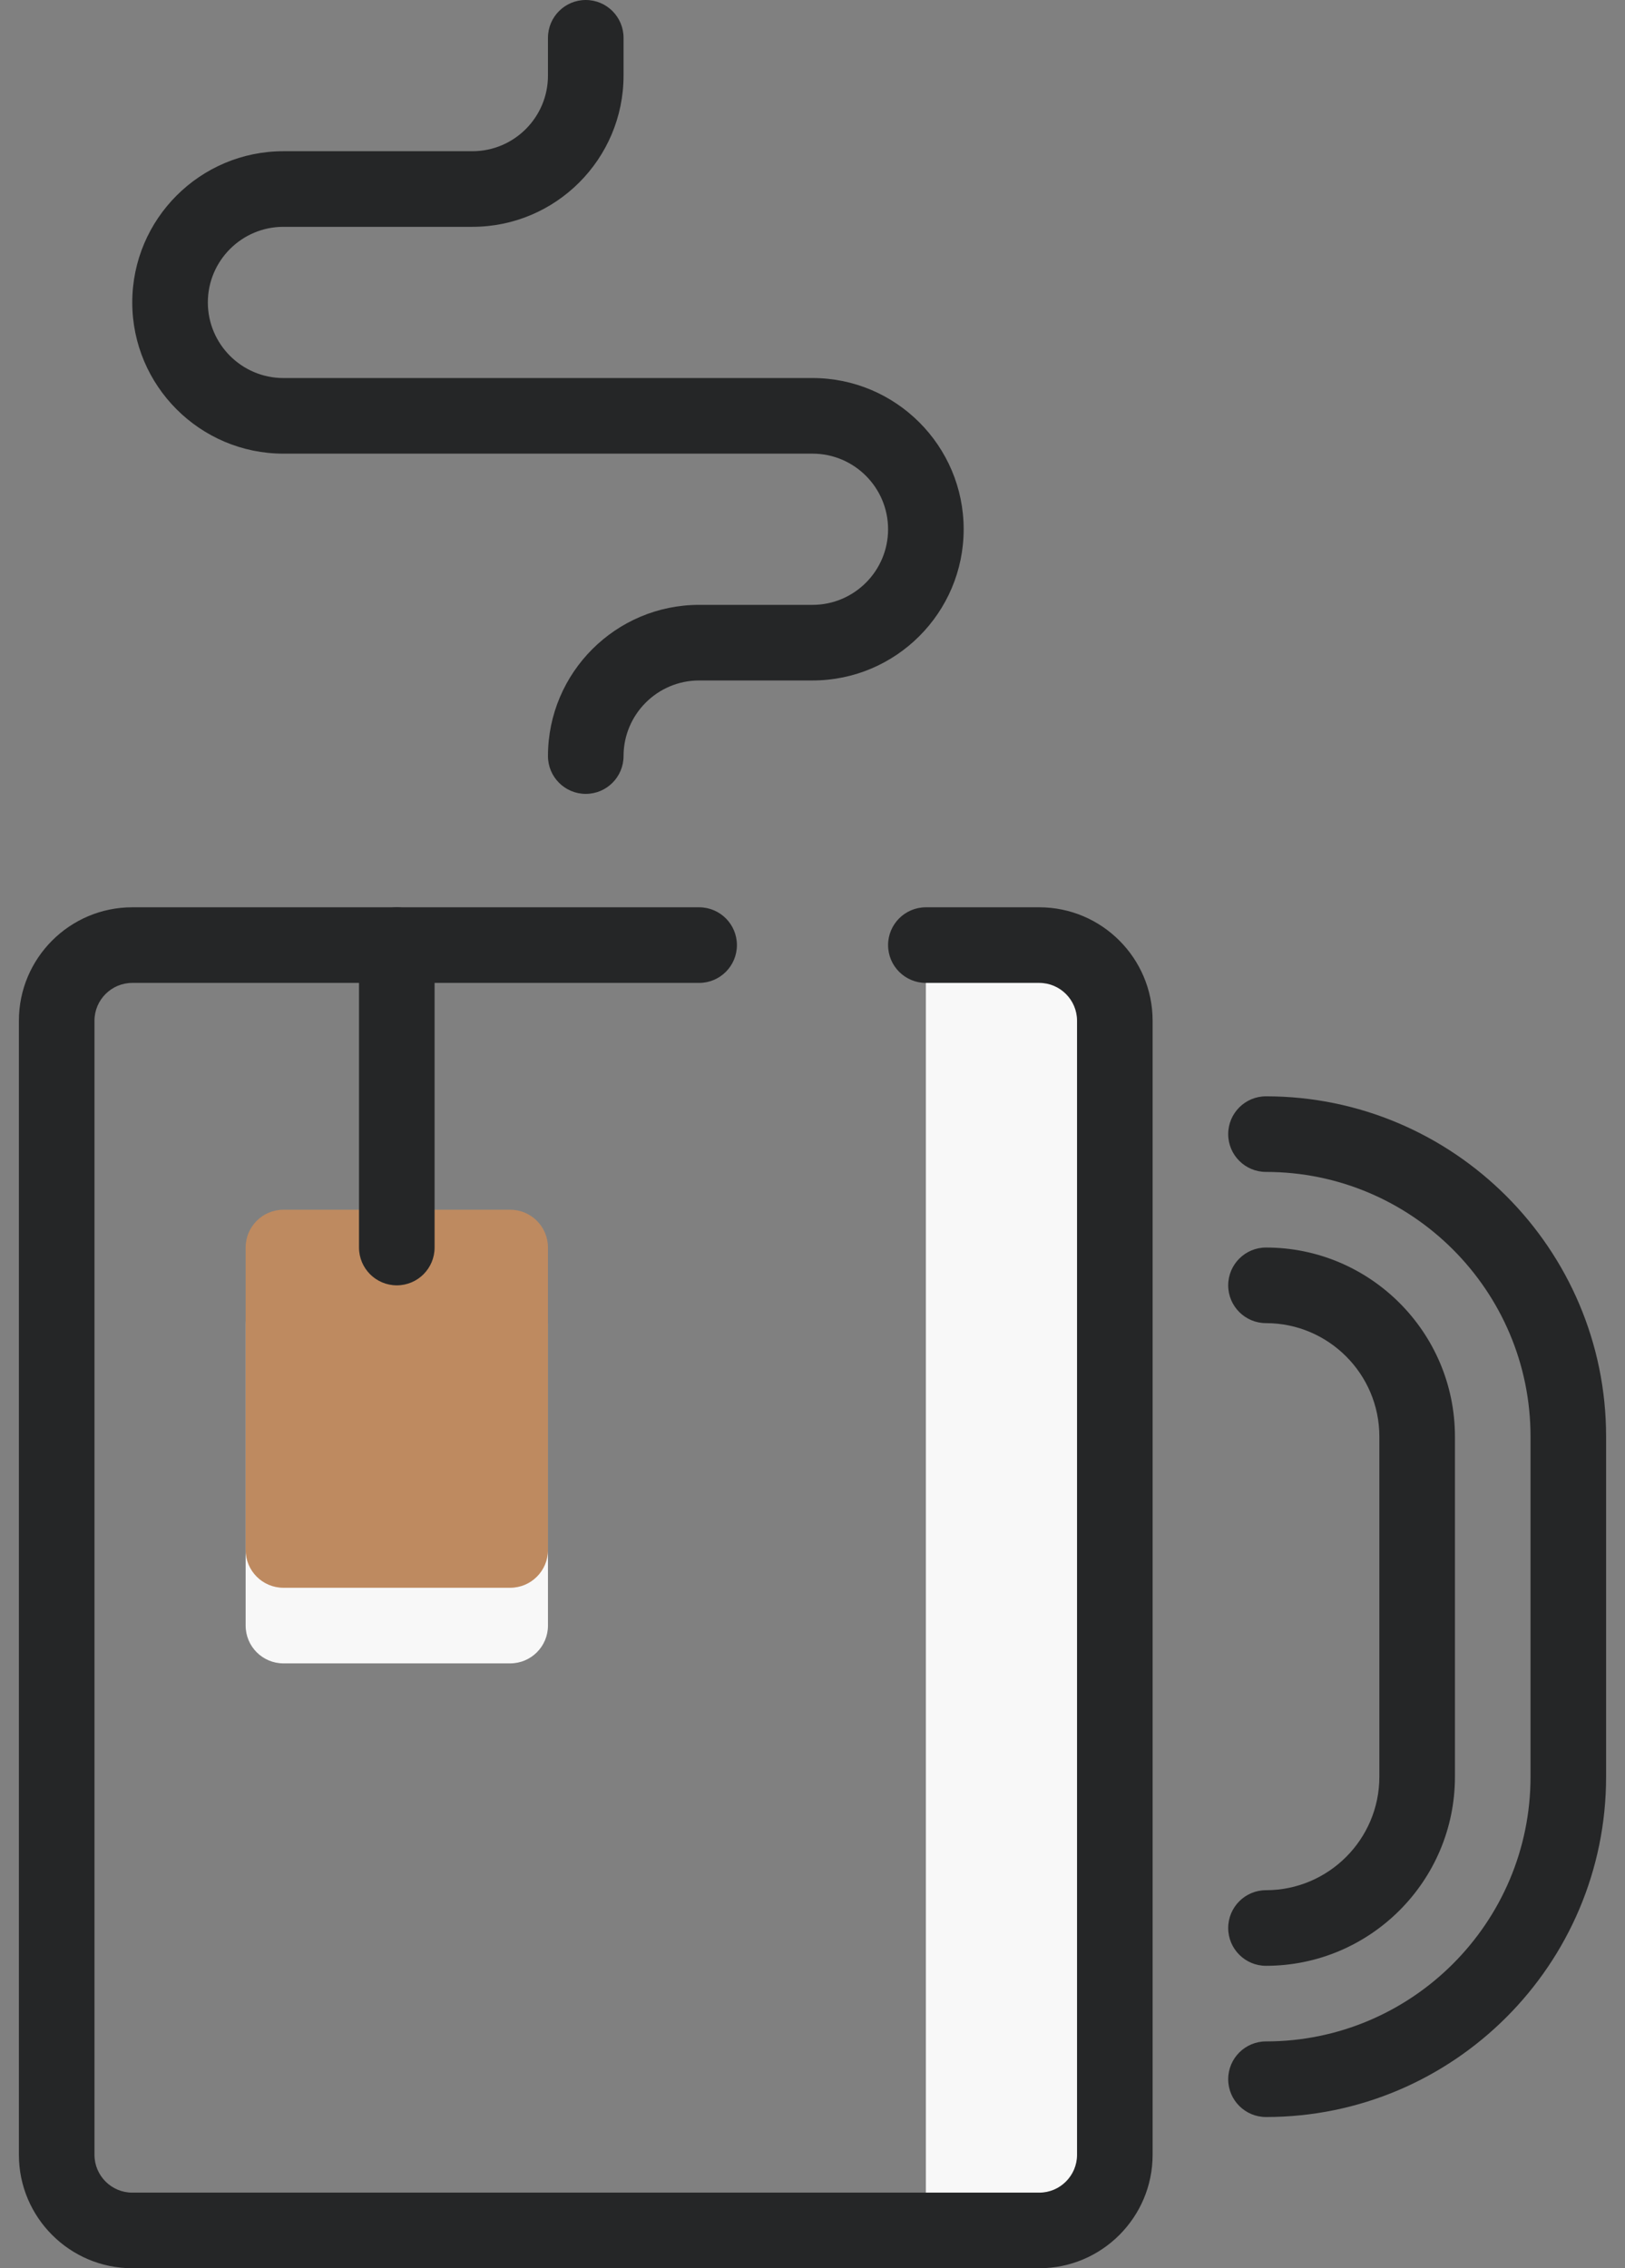
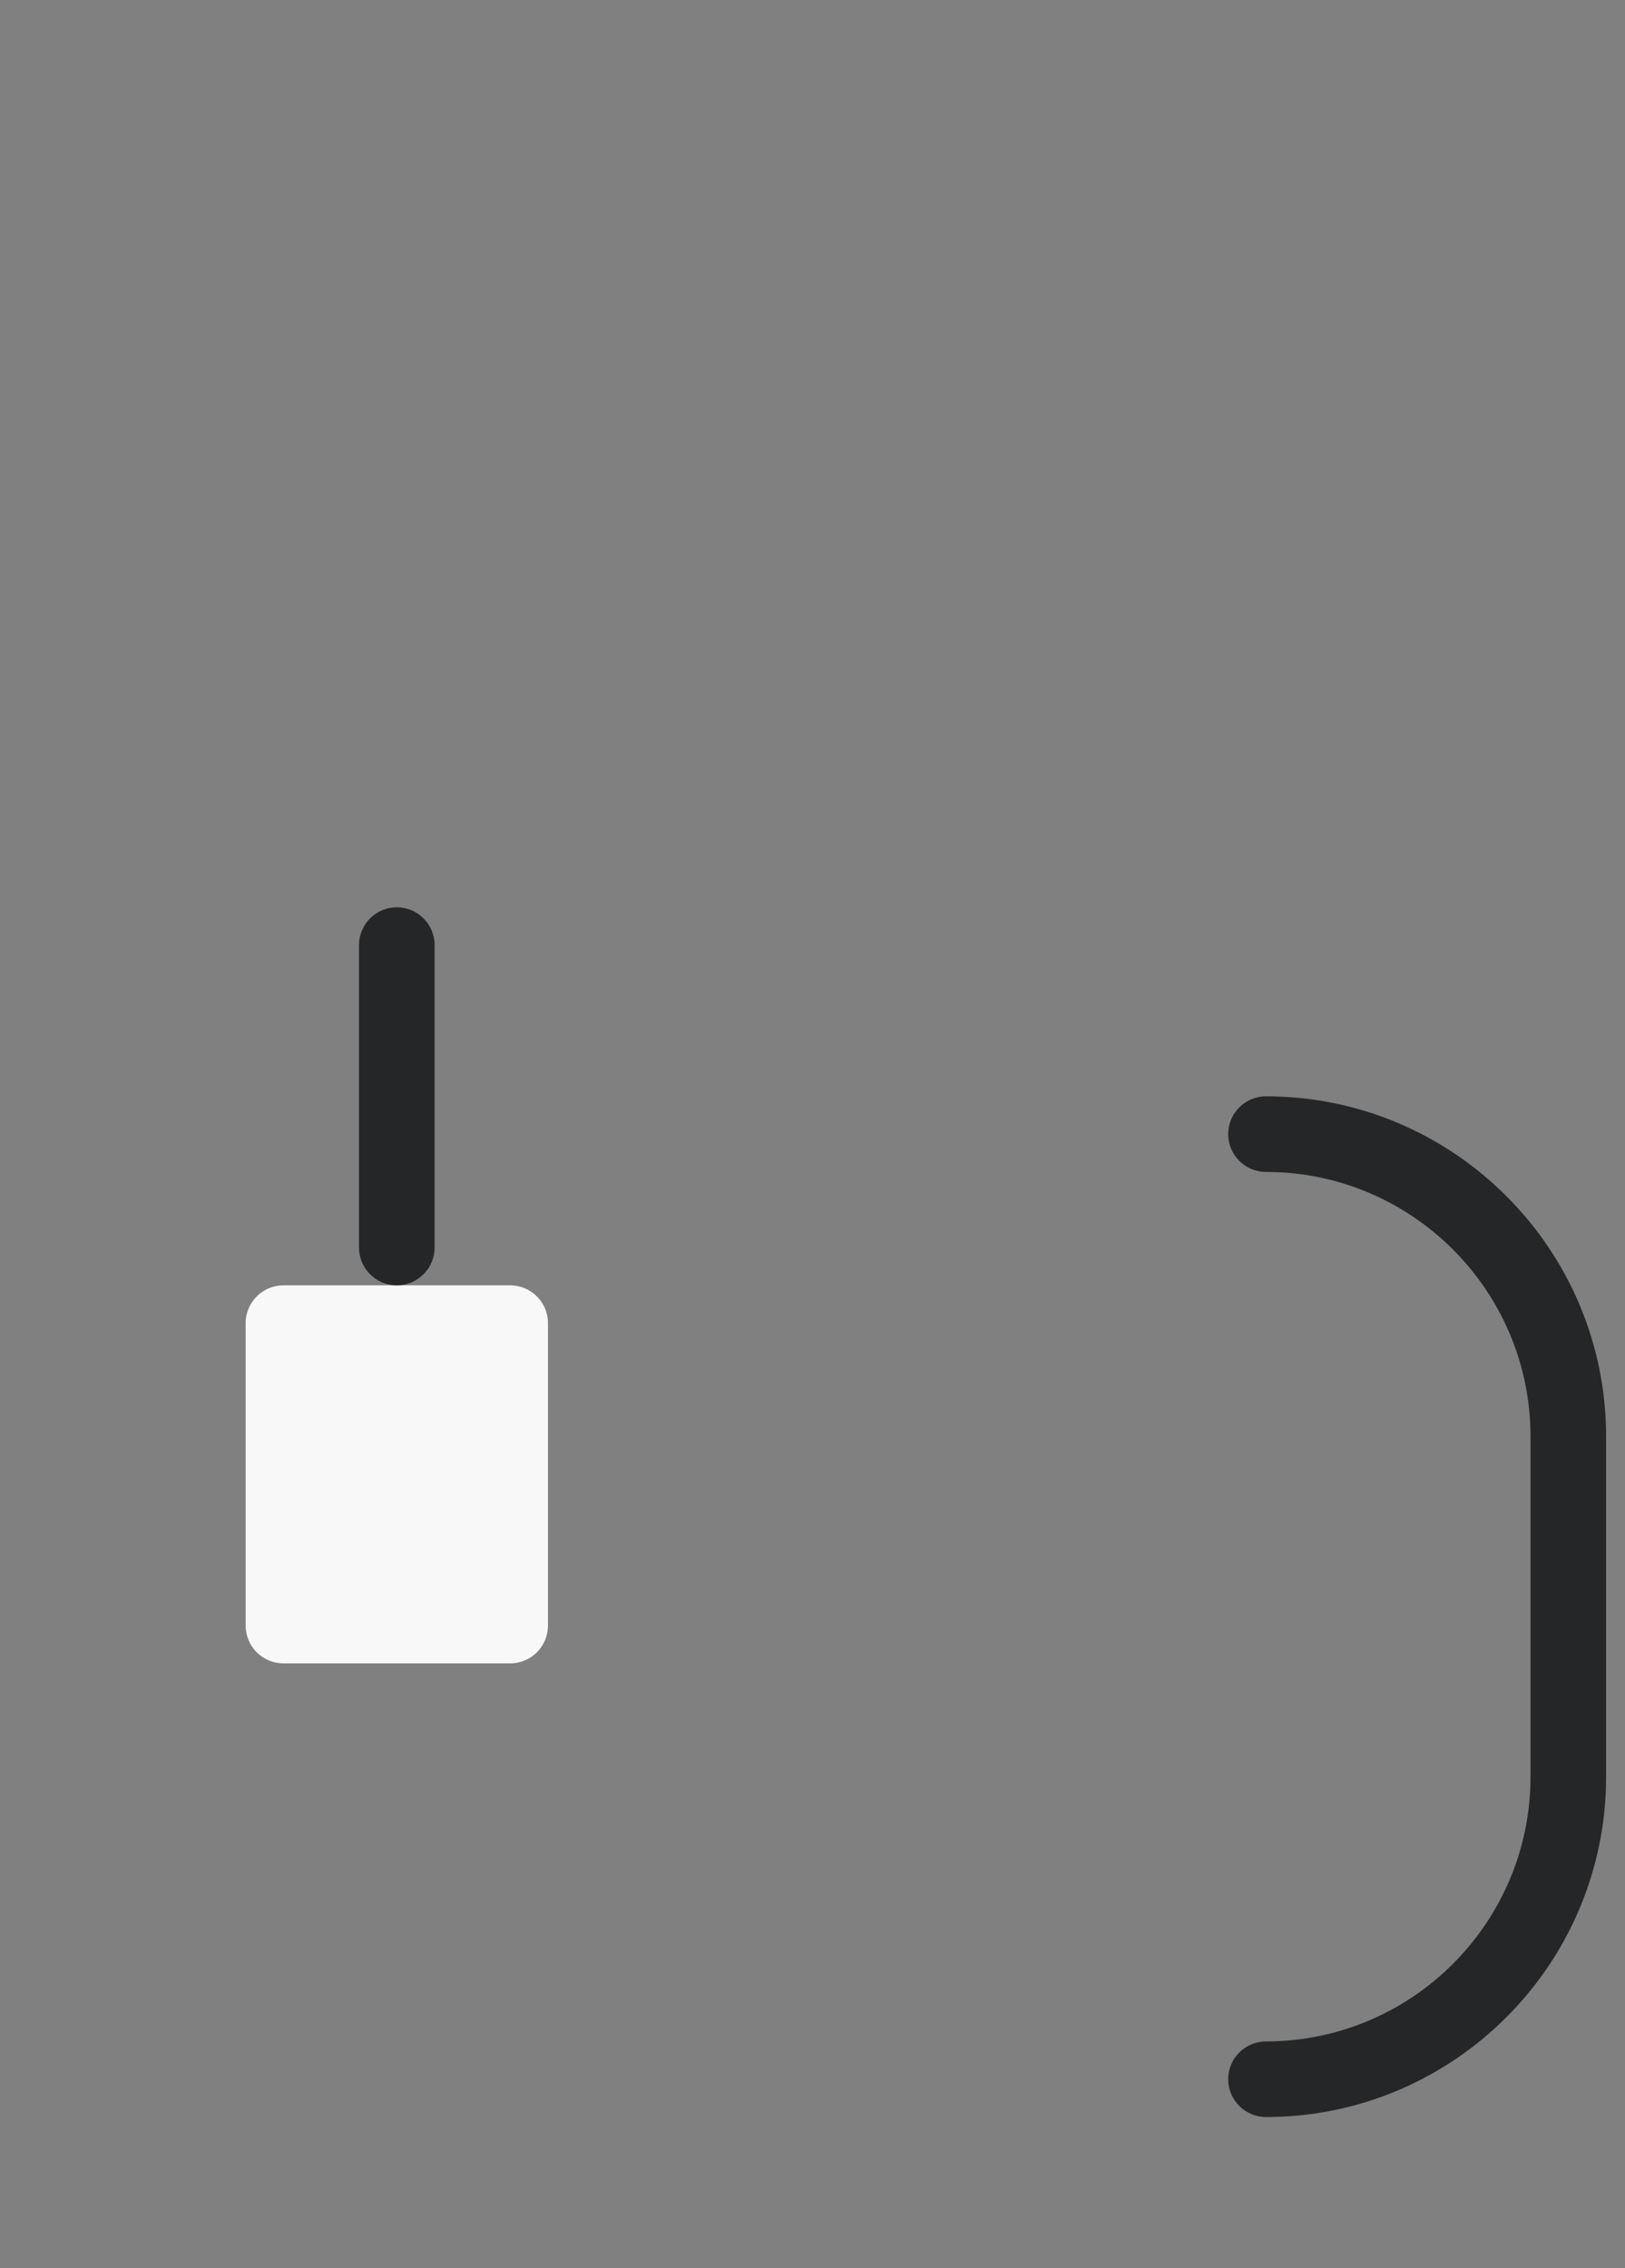
<svg xmlns="http://www.w3.org/2000/svg" width="43" height="60" viewBox="0 0 43 60" fill="none">
  <rect x="0" y="0" width="43" height="60" fill="#808080" stroke="none" />
-   <path d="M27.5 59H24.5V25H27.5C28.605 25 29.5 25.895 29.5 27V57C29.5 58.105 28.605 59 27.5 59Z" fill="#F8F8F8" />
  <path d="M13.5 44H7.5C6.948 44 6.5 43.552 6.5 43V35C6.5 34.448 6.948 34 7.5 34H13.5C14.052 34 14.5 34.448 14.5 35V43C14.5 43.552 14.052 44 13.5 44Z" fill="#F8F8F8" />
-   <path d="M15.5 21C14.948 21 14.5 20.552 14.5 20C14.5 17.794 16.294 16 18.5 16H21.5C22.603 16 23.5 15.103 23.5 14C23.5 12.897 22.603 12 21.5 12H7.5C5.294 12 3.5 10.206 3.5 8C3.5 5.794 5.294 4 7.5 4H12.5C13.603 4 14.5 3.103 14.5 2V1C14.5 0.448 14.948 0 15.5 0C16.052 0 16.5 0.448 16.5 1V2C16.5 4.206 14.706 6 12.5 6H7.5C6.397 6 5.5 6.897 5.5 8C5.5 9.103 6.397 10 7.5 10H21.5C23.706 10 25.5 11.794 25.5 14C25.5 16.206 23.706 18 21.5 18H18.5C17.397 18 16.5 18.897 16.5 20C16.5 20.552 16.052 21 15.5 21Z" fill="#252627" />
-   <path d="M27.5 60H3.5C1.846 60 0.5 58.654 0.5 57V27C0.5 25.346 1.846 24 3.5 24H18.5C19.052 24 19.5 24.448 19.5 25C19.5 25.552 19.052 26 18.5 26H3.5C2.949 26 2.5 26.449 2.5 27V57C2.5 57.551 2.949 58 3.5 58H27.5C28.051 58 28.5 57.551 28.5 57V27C28.5 26.449 28.051 26 27.5 26H24.5C23.948 26 23.5 25.552 23.5 25C23.5 24.448 23.948 24 24.5 24H27.5C29.154 24 30.5 25.346 30.5 27V57C30.5 58.654 29.154 60 27.5 60Z" fill="#252627" />
  <path d="M33.5 56C32.948 56 32.5 55.552 32.5 55C32.5 54.448 32.948 54 33.5 54C37.36 54 40.5 50.86 40.5 47V38C40.5 34.14 37.36 31 33.5 31C32.948 31 32.5 30.552 32.5 30C32.5 29.448 32.948 29 33.5 29C38.462 29 42.5 33.038 42.5 38V47C42.5 51.962 38.462 56 33.5 56Z" fill="#252627" />
-   <path d="M33.5 52C32.948 52 32.5 51.552 32.5 51C32.5 50.448 32.948 50 33.5 50C35.154 50 36.5 48.654 36.5 47V38C36.5 36.346 35.154 35 33.5 35C32.948 35 32.5 34.552 32.5 34C32.5 33.448 32.948 33 33.5 33C36.257 33 38.5 35.243 38.5 38V47C38.5 49.757 36.257 52 33.5 52Z" fill="#252627" />
-   <path d="M13.5 42H7.5C6.948 42 6.5 41.552 6.5 41V33C6.5 32.448 6.948 32 7.5 32H13.5C14.052 32 14.5 32.448 14.5 33V41C14.5 41.552 14.052 42 13.5 42Z" fill="#BE8A60" />
  <path d="M10.5 34C9.948 34 9.5 33.552 9.5 33V25C9.5 24.448 9.948 24 10.5 24C11.052 24 11.5 24.448 11.5 25V33C11.5 33.552 11.052 34 10.5 34Z" fill="#252627" />
</svg>